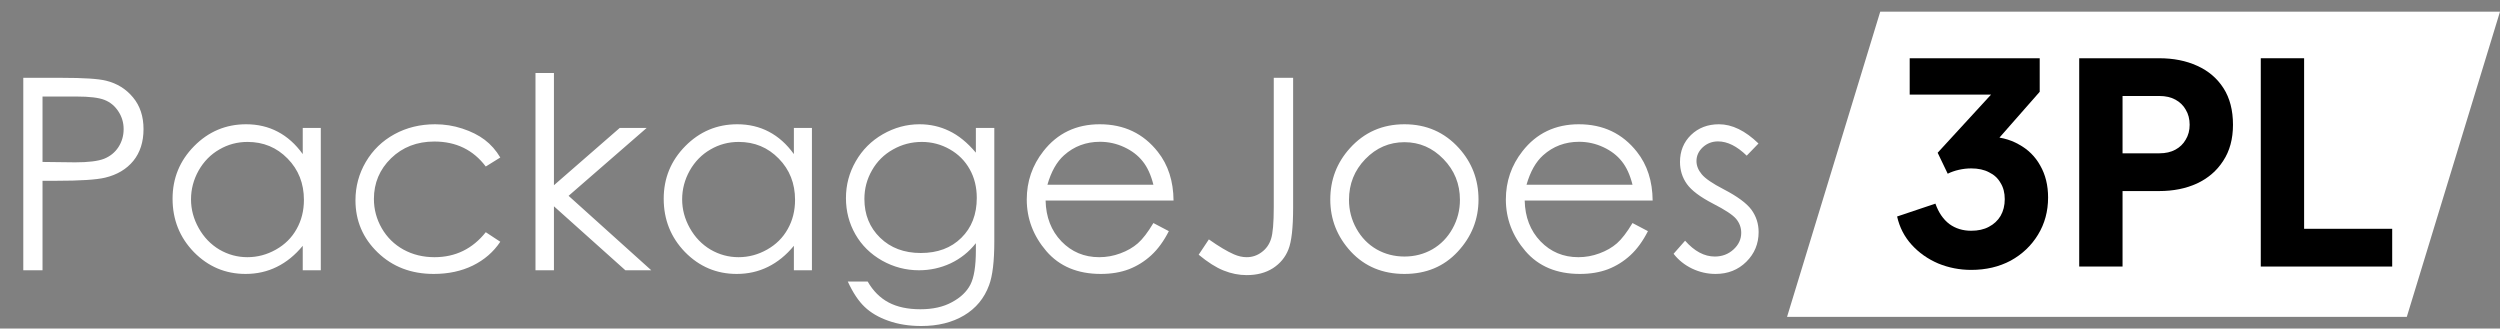
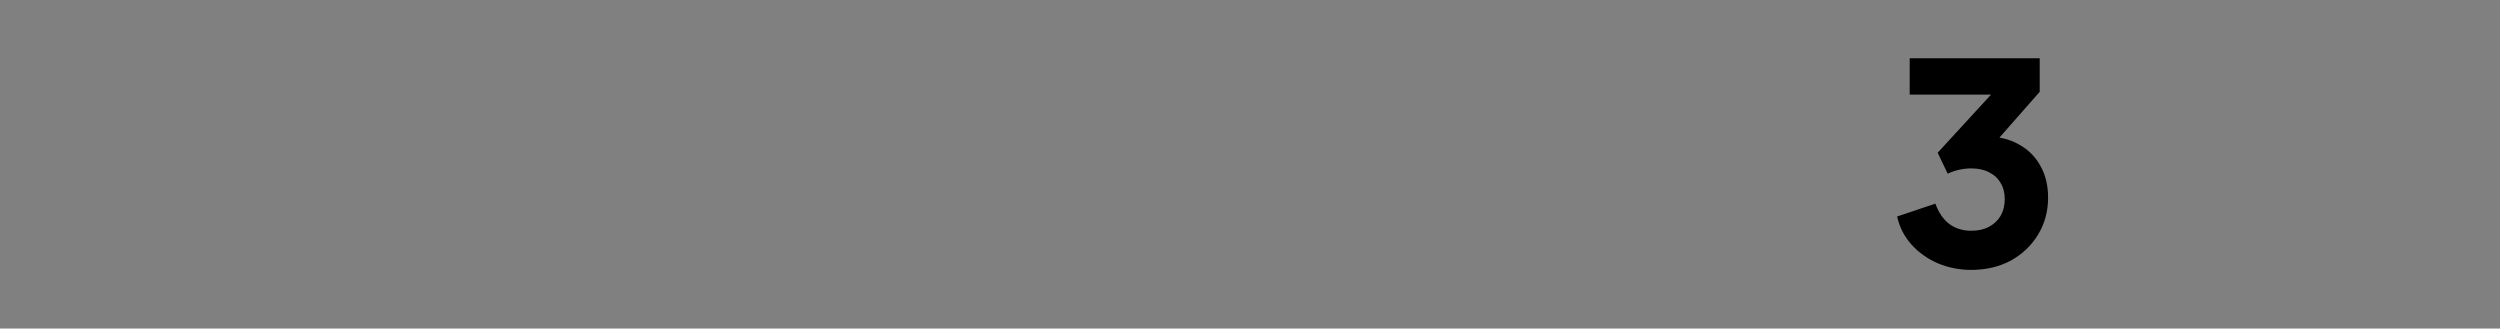
<svg xmlns="http://www.w3.org/2000/svg" width="1073" height="141" viewBox="0 0 1073 141" fill="none">
  <rect x="0" y="0" width="1073" height="141" fill="#808080" stroke="none" />
-   <path d="M807 5H1073L1033 136H767L807 5Z" fill="white" />
-   <path d="M970.326 114.4V25H988.926V98.2H1026.73V114.4H970.326Z" fill="black" />
-   <path d="M892.397 114.4V25H926.717C932.877 25 938.317 26.08 943.037 28.24C947.837 30.4 951.597 33.6 954.317 37.84C957.037 42.08 958.397 47.32 958.397 53.56C958.397 59.64 956.997 64.8 954.197 69.04C951.477 73.28 947.717 76.52 942.917 78.76C938.197 80.92 932.797 82 926.717 82H910.997V114.4H892.397ZM910.997 65.8H926.837C929.477 65.8 931.757 65.28 933.677 64.24C935.597 63.2 937.077 61.76 938.117 59.92C939.237 58.08 939.797 55.96 939.797 53.56C939.797 51.08 939.237 48.92 938.117 47.08C937.077 45.24 935.597 43.8 933.677 42.76C931.757 41.72 929.477 41.2 926.837 41.2H910.997V65.8Z" fill="black" />
  <path d="M846.04 115.84C841.08 115.84 836.36 114.92 831.88 113.08C827.4 111.16 823.6 108.48 820.48 105.04C817.36 101.6 815.28 97.56 814.24 92.92L830.68 87.4C832.04 91.24 834.04 94.16 836.68 96.16C839.32 98.08 842.44 99.04 846.04 99.04C849 99.04 851.52 98.48 853.6 97.36C855.76 96.24 857.44 94.68 858.64 92.68C859.84 90.6 860.44 88.2 860.44 85.48C860.44 82.76 859.84 80.44 858.64 78.52C857.52 76.52 855.88 75 853.72 73.96C851.64 72.84 849.08 72.28 846.04 72.28C844.28 72.28 842.52 72.48 840.76 72.88C839 73.28 837.4 73.84 835.96 74.56L831.64 65.56L854.56 40.6H819.64V25H875.44V39.4L851.92 66.16L852.52 58.6C857.88 58.6 862.52 59.72 866.44 61.96C870.44 64.12 873.52 67.16 875.68 71.08C877.92 75 879.04 79.56 879.04 84.76C879.04 90.68 877.6 96 874.72 100.72C871.84 105.44 867.92 109.16 862.96 111.88C858 114.52 852.36 115.84 846.04 115.84Z" fill="black" />
-   <path d="M9.995 33.4H26.448C35.881 33.4 42.245 33.812 45.54 34.635C50.256 35.796 54.112 38.192 57.107 41.823C60.102 45.416 61.599 49.946 61.599 55.412C61.599 60.915 60.139 65.463 57.219 69.057C54.299 72.613 50.275 75.009 45.147 76.244C41.403 77.143 34.403 77.592 24.145 77.592H18.25V116H9.995V33.4ZM18.25 41.43V69.506L32.231 69.674C37.884 69.674 42.021 69.169 44.641 68.158C47.262 67.11 49.321 65.444 50.818 63.161C52.315 60.84 53.064 58.257 53.064 55.412C53.064 52.641 52.315 50.115 50.818 47.831C49.321 45.51 47.336 43.863 44.866 42.89C42.432 41.916 38.427 41.43 32.849 41.43H18.25ZM137.686 54.906V116H129.937V105.5C126.642 109.505 122.936 112.519 118.818 114.54C114.738 116.562 110.264 117.572 105.398 117.572C96.751 117.572 89.357 114.446 83.218 108.195C77.116 101.906 74.065 94.269 74.065 85.285C74.065 76.487 77.153 68.963 83.33 62.711C89.507 56.46 96.938 53.334 105.623 53.334C110.639 53.334 115.168 54.401 119.211 56.535C123.292 58.669 126.867 61.869 129.937 66.137V54.906H137.686ZM106.24 60.915C101.86 60.915 97.817 62 94.111 64.171C90.405 66.305 87.448 69.319 85.239 73.212C83.068 77.105 81.982 81.223 81.982 85.565C81.982 89.87 83.087 93.988 85.295 97.919C87.504 101.85 90.461 104.919 94.168 107.128C97.911 109.299 101.917 110.385 106.184 110.385C110.489 110.385 114.569 109.299 118.425 107.128C122.281 104.957 125.238 102.018 127.297 98.312C129.394 94.606 130.442 90.432 130.442 85.79C130.442 78.715 128.102 72.8 123.423 68.046C118.781 63.292 113.053 60.915 106.24 60.915ZM214.727 67.597L208.494 71.471C203.103 64.321 195.747 60.746 186.426 60.746C178.976 60.746 172.781 63.142 167.839 67.934C162.935 72.725 160.483 78.546 160.483 85.397C160.483 89.852 161.606 94.044 163.853 97.975C166.136 101.906 169.243 104.957 173.174 107.128C177.142 109.299 181.578 110.385 186.482 110.385C195.466 110.385 202.804 106.81 208.494 99.66L214.727 103.759C211.807 108.139 207.876 111.545 202.935 113.979C198.031 116.374 192.434 117.572 186.145 117.572C176.487 117.572 168.476 114.503 162.112 108.363C155.748 102.224 152.566 94.756 152.566 85.959C152.566 80.044 154.045 74.56 157.002 69.506C159.997 64.415 164.096 60.447 169.299 57.602C174.503 54.757 180.324 53.334 186.763 53.334C190.806 53.334 194.699 53.952 198.442 55.187C202.223 56.422 205.424 58.032 208.044 60.016C210.665 62 212.892 64.527 214.727 67.597ZM229.832 31.322H237.749V79.501L265.994 54.906H277.561L244.038 84.049L279.526 116H268.408L237.749 88.541V116H229.832V31.322ZM348.481 54.906V116H340.732V105.5C337.438 109.505 333.732 112.519 329.614 114.54C325.534 116.562 321.06 117.572 316.194 117.572C307.546 117.572 300.153 114.446 294.014 108.195C287.912 101.906 284.861 94.269 284.861 85.285C284.861 76.487 287.949 68.963 294.126 62.711C300.303 56.46 307.734 53.334 316.418 53.334C321.435 53.334 325.964 54.401 330.007 56.535C334.088 58.669 337.663 61.869 340.732 66.137V54.906H348.481ZM317.036 60.915C312.656 60.915 308.613 62 304.907 64.171C301.201 66.305 298.244 69.319 296.035 73.212C293.864 77.105 292.778 81.223 292.778 85.565C292.778 89.87 293.883 93.988 296.091 97.919C298.3 101.85 301.257 104.919 304.963 107.128C308.707 109.299 312.712 110.385 316.98 110.385C321.285 110.385 325.365 109.299 329.221 107.128C333.077 104.957 336.034 102.018 338.093 98.312C340.19 94.606 341.238 90.432 341.238 85.79C341.238 78.715 338.898 72.8 334.219 68.046C329.577 63.292 323.849 60.915 317.036 60.915ZM418.84 54.906H426.758V103.59C426.758 112.163 426.009 118.433 424.512 122.401C422.453 128.017 418.878 132.34 413.787 135.373C408.695 138.405 402.575 139.921 395.425 139.921C390.184 139.921 385.467 139.172 381.274 137.675C377.119 136.215 373.731 134.231 371.111 131.723C368.49 129.252 366.076 125.621 363.867 120.829H372.402C374.723 124.872 377.718 127.867 381.387 129.813C385.055 131.76 389.604 132.733 395.032 132.733C400.385 132.733 404.896 131.723 408.564 129.701C412.271 127.717 414.91 125.209 416.482 122.177C418.054 119.145 418.84 114.259 418.84 107.521V104.376C415.883 108.12 412.271 111.002 408.003 113.024C403.735 115.008 399.206 116 394.414 116C388.799 116 383.521 114.615 378.579 111.845C373.638 109.037 369.819 105.275 367.124 100.558C364.429 95.841 363.081 90.657 363.081 85.004C363.081 79.351 364.485 74.092 367.292 69.225C370.1 64.321 373.975 60.447 378.916 57.602C383.895 54.757 389.136 53.334 394.639 53.334C399.206 53.334 403.455 54.289 407.385 56.198C411.353 58.069 415.172 61.177 418.84 65.519V54.906ZM395.649 60.915C391.195 60.915 387.058 62 383.24 64.171C379.421 66.305 376.427 69.281 374.255 73.1C372.084 76.88 370.999 80.98 370.999 85.397C370.999 92.098 373.245 97.638 377.737 102.018C382.229 106.398 388.05 108.588 395.2 108.588C402.425 108.588 408.228 106.417 412.607 102.074C417.025 97.732 419.233 92.023 419.233 84.948C419.233 80.343 418.223 76.244 416.201 72.65C414.18 69.019 411.316 66.155 407.61 64.059C403.904 61.963 399.917 60.915 395.649 60.915ZM495.039 95.729L501.665 99.21C499.494 103.478 496.986 106.922 494.141 109.542C491.296 112.163 488.095 114.166 484.539 115.551C480.982 116.898 476.958 117.572 472.466 117.572C462.508 117.572 454.722 114.315 449.106 107.802C443.491 101.251 440.684 93.857 440.684 85.622C440.684 77.873 443.061 70.966 447.815 64.901C453.842 57.19 461.909 53.334 472.017 53.334C482.424 53.334 490.734 57.283 496.948 65.182C501.366 70.76 503.612 77.723 503.687 86.071H448.77C448.919 93.183 451.184 99.023 455.564 103.59C459.944 108.12 465.353 110.385 471.792 110.385C474.899 110.385 477.913 109.842 480.833 108.756C483.79 107.671 486.298 106.229 488.357 104.433C490.416 102.636 492.643 99.734 495.039 95.729ZM495.039 79.276C493.991 75.084 492.456 71.733 490.435 69.225C488.451 66.717 485.811 64.695 482.517 63.161C479.223 61.626 475.76 60.858 472.129 60.858C466.139 60.858 460.992 62.786 456.687 66.642C453.542 69.45 451.165 73.661 449.556 79.276H495.039ZM546.699 33.4H555.01V89.159C555.01 97.732 554.336 103.703 552.988 107.072C551.678 110.403 549.469 113.08 546.362 115.102C543.255 117.086 539.493 118.078 535.076 118.078C531.744 118.078 528.45 117.423 525.193 116.112C521.973 114.84 518.398 112.575 514.468 109.318L518.848 102.748C523.153 105.78 526.728 107.914 529.573 109.149C531.444 109.973 533.279 110.385 535.076 110.385C537.434 110.385 539.568 109.674 541.477 108.251C543.424 106.828 544.771 104.938 545.52 102.58C546.306 100.221 546.699 95.654 546.699 88.878V33.4ZM602.795 53.334C612.192 53.334 619.978 56.741 626.155 63.554C631.77 69.768 634.578 77.124 634.578 85.622C634.578 94.157 631.602 101.625 625.649 108.026C619.735 114.39 612.117 117.572 602.795 117.572C593.437 117.572 585.781 114.39 579.829 108.026C573.914 101.625 570.957 94.157 570.957 85.622C570.957 77.161 573.765 69.824 579.38 63.61C585.557 56.759 593.362 53.334 602.795 53.334ZM602.795 61.027C596.282 61.027 590.685 63.441 586.006 68.27C581.326 73.1 578.987 78.939 578.987 85.79C578.987 90.207 580.054 94.325 582.188 98.144C584.321 101.962 587.204 104.919 590.835 107.016C594.466 109.075 598.453 110.104 602.795 110.104C607.138 110.104 611.125 109.075 614.756 107.016C618.387 104.919 621.27 101.962 623.403 98.144C625.537 94.325 626.604 90.207 626.604 85.79C626.604 78.939 624.246 73.1 619.529 68.27C614.849 63.441 609.272 61.027 602.795 61.027ZM700.669 95.729L707.295 99.21C705.124 103.478 702.616 106.922 699.771 109.542C696.925 112.163 693.725 114.166 690.168 115.551C686.612 116.898 682.588 117.572 678.096 117.572C668.138 117.572 660.352 114.315 654.736 107.802C649.121 101.251 646.313 93.857 646.313 85.622C646.313 77.873 648.691 70.966 653.445 64.901C659.472 57.19 667.539 53.334 677.646 53.334C688.053 53.334 696.364 57.283 702.578 65.182C706.995 70.76 709.242 77.723 709.316 86.071H654.399C654.549 93.183 656.814 99.023 661.194 103.59C665.574 108.12 670.983 110.385 677.422 110.385C680.529 110.385 683.542 109.842 686.462 108.756C689.42 107.671 691.928 106.229 693.987 104.433C696.046 102.636 698.273 99.734 700.669 95.729ZM700.669 79.276C699.621 75.084 698.086 71.733 696.064 69.225C694.08 66.717 691.441 64.695 688.147 63.161C684.853 61.626 681.39 60.858 677.759 60.858C671.769 60.858 666.622 62.786 662.317 66.642C659.172 69.45 656.795 73.661 655.186 79.276H700.669ZM754.744 61.588L749.69 66.811C745.497 62.73 741.398 60.69 737.393 60.69C734.847 60.69 732.657 61.532 730.823 63.217C729.026 64.901 728.127 66.867 728.127 69.113C728.127 71.097 728.876 72.987 730.374 74.784C731.871 76.618 735.015 78.771 739.807 81.242C745.647 84.274 749.615 87.194 751.711 90.001C753.77 92.847 754.8 96.047 754.8 99.603C754.8 104.62 753.04 108.869 749.521 112.35C746.003 115.832 741.604 117.572 736.326 117.572C732.807 117.572 729.438 116.805 726.218 115.27C723.036 113.735 720.397 111.62 718.301 108.925L723.242 103.31C727.248 107.839 731.497 110.104 735.989 110.104C739.133 110.104 741.81 109.093 744.019 107.072C746.227 105.05 747.332 102.673 747.332 99.94C747.332 97.694 746.602 95.692 745.142 93.932C743.682 92.21 740.387 90.039 735.259 87.418C729.756 84.573 726.012 81.766 724.028 78.996C722.044 76.225 721.052 73.062 721.052 69.506C721.052 64.864 722.625 61.008 725.769 57.938C728.951 54.869 732.957 53.334 737.786 53.334C743.401 53.334 749.054 56.085 754.744 61.588Z" fill="white" />
</svg>